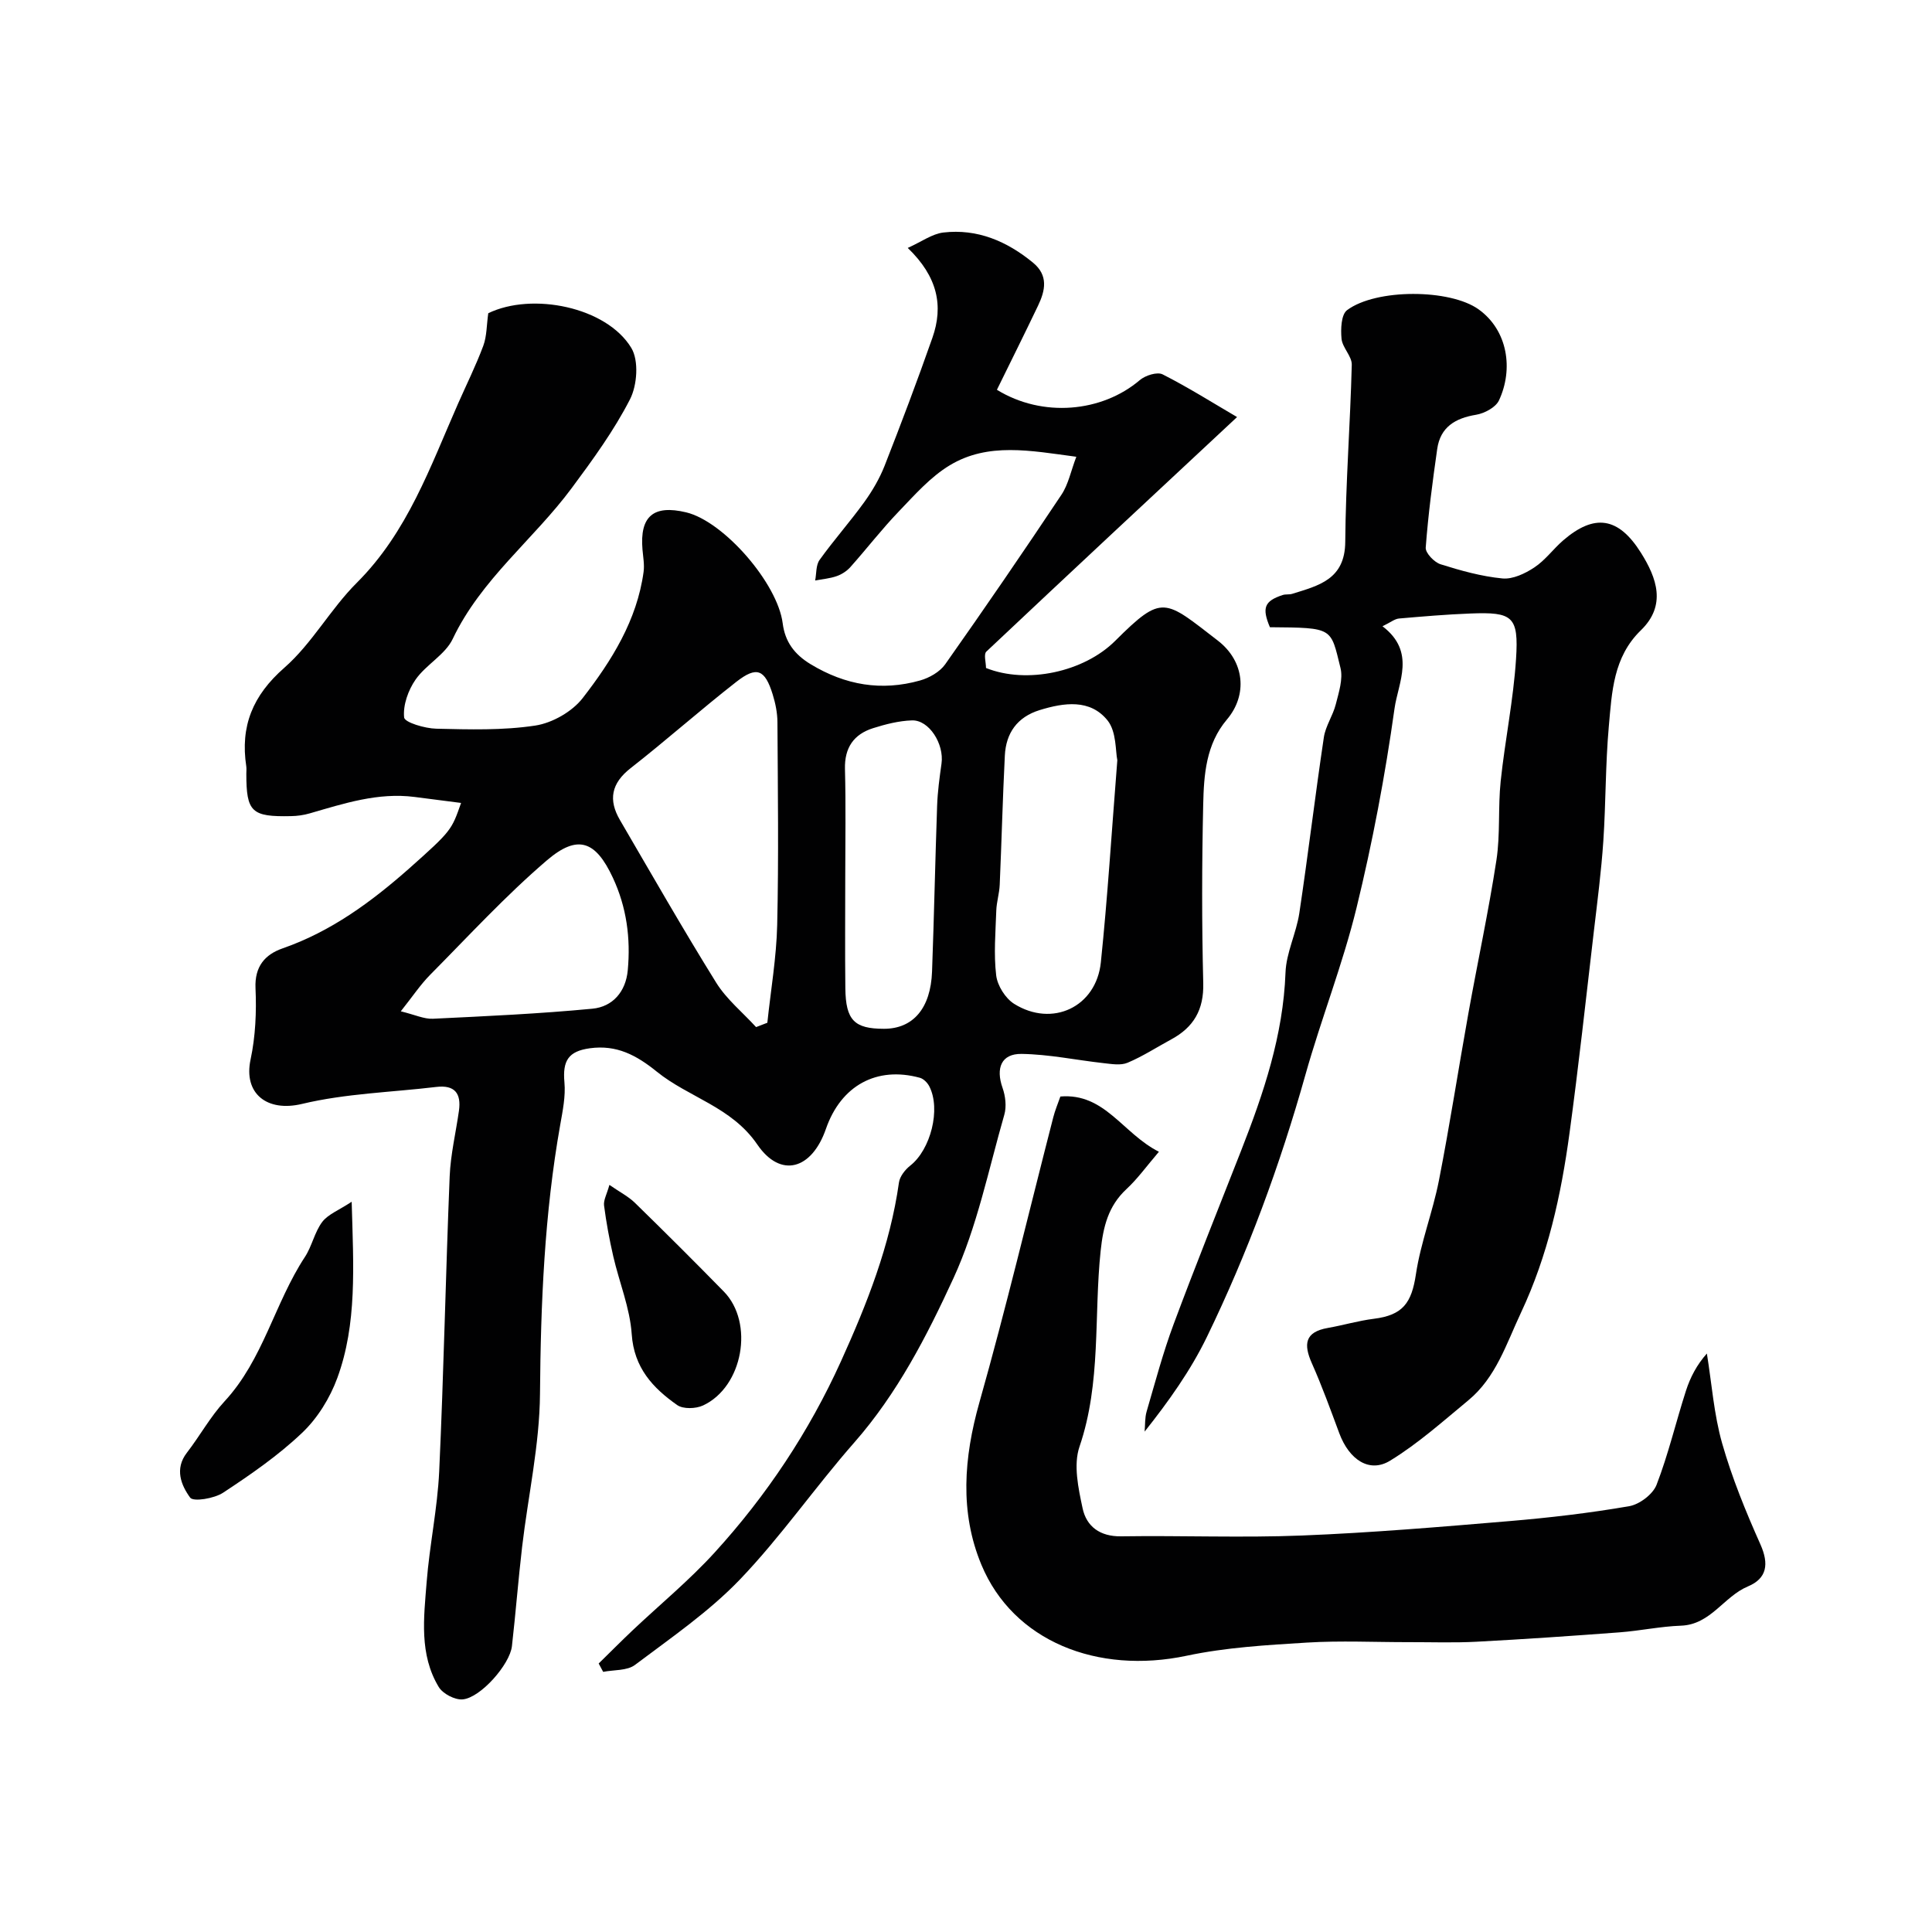
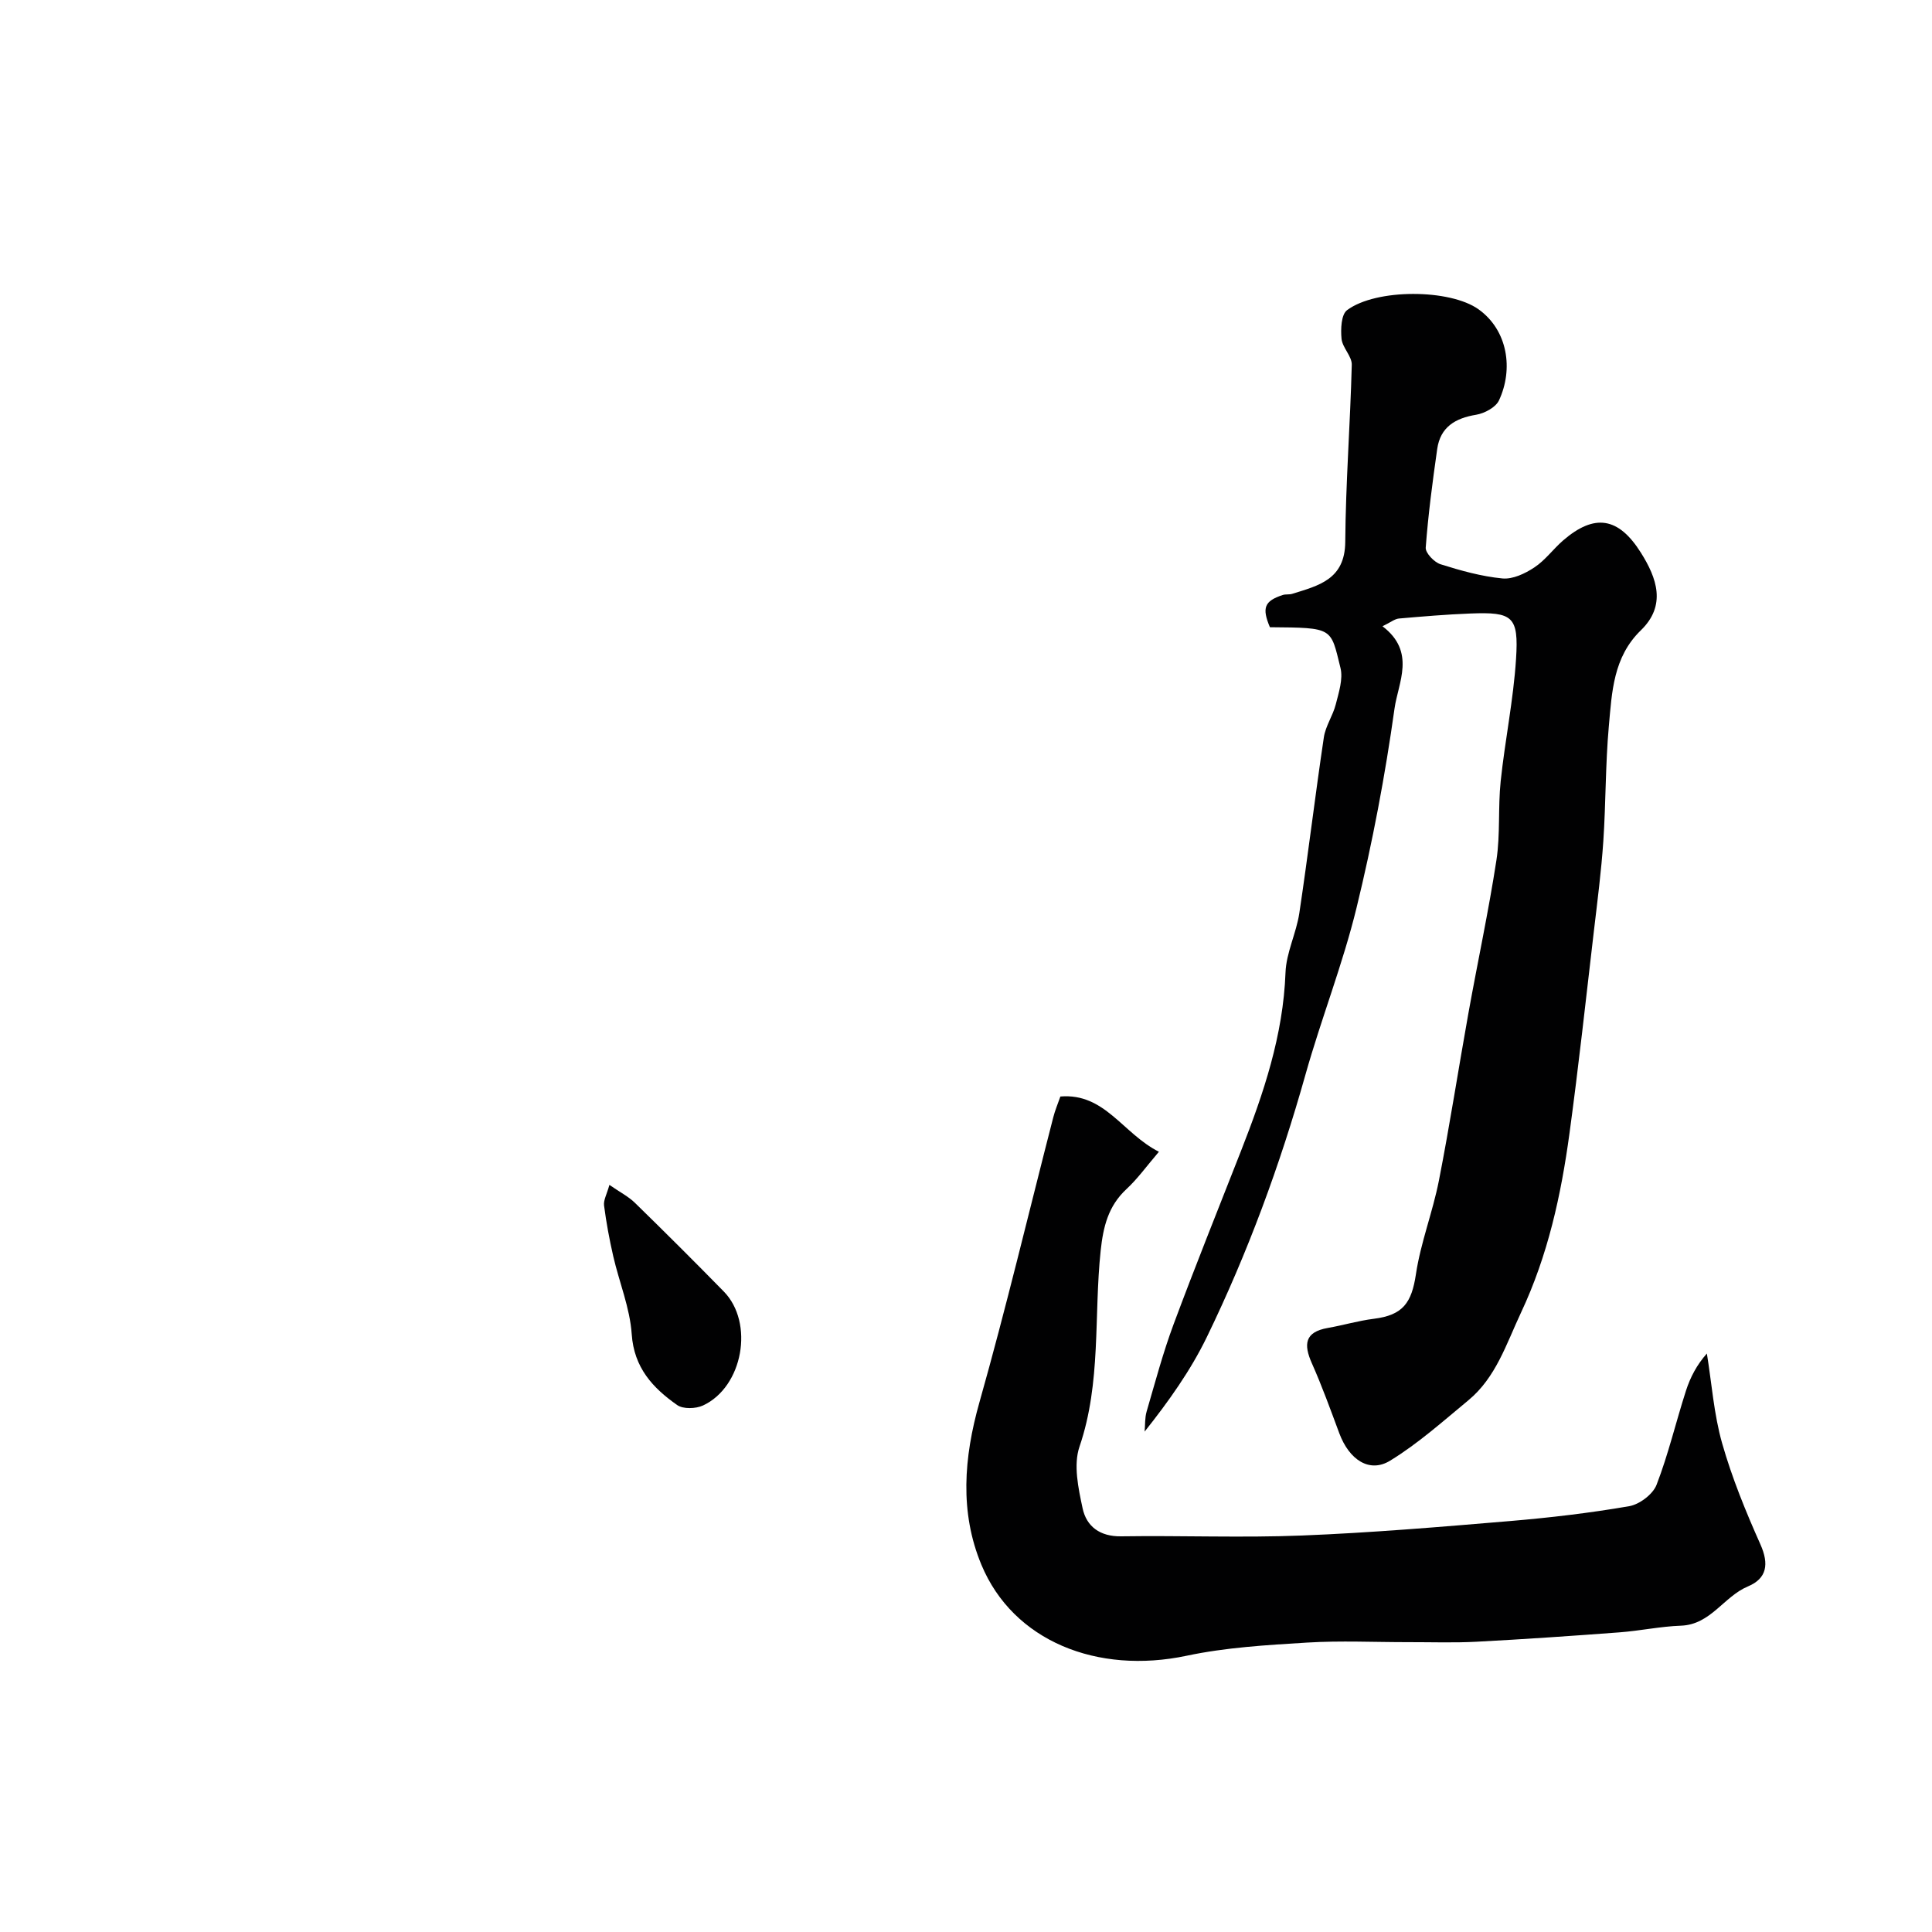
<svg xmlns="http://www.w3.org/2000/svg" enable-background="new 0 0 400 400" viewBox="0 0 400 400">
  <g fill="#010102">
-     <path d="m95.46 166.24c-3.46-.45-6.55-.85-9.63-1.24-7.57-.97-14.61 1.35-21.7 3.4-1.24.36-2.58.55-3.87.57-8.19.18-9.26-.85-9.26-8.79 0-.5.06-1.01-.01-1.5-1.27-8.33 1.32-14.69 7.89-20.44 5.73-5.02 9.55-12.16 14.99-17.58 10.51-10.48 15.21-24.03 20.96-37.08 1.76-3.99 3.71-7.91 5.23-11.99.74-2 .68-4.29 1.03-6.74 9.08-4.4 24.48-1.31 29.62 7.19 1.58 2.62 1.22 7.72-.28 10.64-3.32 6.48-7.69 12.48-12.06 18.37-7.89 10.64-18.77 18.87-24.64 31.23-1.55 3.27-5.53 5.32-7.69 8.42-1.53 2.2-2.63 5.3-2.37 7.84.1 1.03 4.3 2.28 6.66 2.33 6.84.16 13.78.37 20.5-.65 3.53-.54 7.63-2.88 9.81-5.69 5.99-7.73 11.24-16.09 12.61-26.14.2-1.5-.1-3.07-.23-4.61-.59-6.88 2.26-9.32 9.02-7.71 7.84 1.87 18.97 14.73 20.01 22.99.48 3.76 2.37 6.4 5.82 8.48 7.18 4.33 14.64 5.59 22.61 3.35 1.92-.54 4.09-1.77 5.21-3.35 8.18-11.59 16.2-23.3 24.07-35.11 1.44-2.16 1.96-4.93 3.08-7.86-9.53-1.28-18.27-3.01-26.18 1.75-4 2.4-7.27 6.13-10.56 9.56-3.53 3.67-6.65 7.73-10.04 11.53-.73.82-1.79 1.51-2.83 1.87-1.42.5-2.97.62-4.46.91.28-1.44.14-3.19.92-4.27 2.93-4.09 6.29-7.87 9.23-11.94 1.68-2.33 3.18-4.89 4.23-7.55 3.44-8.77 6.77-17.59 9.89-26.48 2.32-6.6 1.12-12.63-5.1-18.62 2.87-1.29 5.04-2.91 7.37-3.19 7.04-.82 13.15 1.8 18.55 6.23 3.23 2.65 2.56 5.77 1.06 8.91-2.8 5.86-5.7 11.67-8.52 17.42 9.46 5.82 21.76 4.66 29.58-2 1.15-.98 3.61-1.76 4.73-1.19 5.34 2.71 10.43 5.92 15.41 8.84-17.83 16.63-34.92 32.54-51.91 48.56-.58.55-.07 2.24-.07 3.39 8.44 3.38 20.27.85 26.76-5.63 9.82-9.79 10.18-8.56 21.25-.03 5.57 4.3 6.17 11.26 1.87 16.33-4.34 5.13-4.77 11.42-4.91 17.59-.28 12.33-.3 24.67.01 36.99.14 5.51-1.98 9.13-6.62 11.64-3.01 1.63-5.91 3.52-9.05 4.84-1.42.6-3.32.26-4.98.08-5.66-.63-11.3-1.83-16.96-1.91-4.22-.06-5.38 2.95-3.94 7.04.6 1.7.85 3.86.36 5.56-3.27 11.37-5.63 23.2-10.53 33.85-5.51 11.97-11.63 23.88-20.55 34.03-8.12 9.24-15.16 19.47-23.66 28.34-6.42 6.69-14.26 12.06-21.72 17.68-1.63 1.23-4.36 1-6.59 1.44-.31-.58-.62-1.16-.93-1.73 2.31-2.26 4.59-4.56 6.94-6.79 5.71-5.4 11.82-10.42 17.09-16.21 10.74-11.79 19.51-24.96 26.13-39.56 5.4-11.92 10.17-23.97 12.01-37.03.18-1.27 1.29-2.67 2.36-3.51 4.19-3.3 6.35-11.65 3.93-16.38-.38-.75-1.19-1.58-1.97-1.79-8.94-2.44-16.33 1.62-19.44 10.58-2.92 8.43-9.38 10.3-14.2 3.25-5.34-7.82-14.19-9.74-20.81-15.09-4.26-3.45-8.35-5.6-13.85-4.85-4.45.61-5.69 2.55-5.28 7.07.26 2.88-.36 5.88-.87 8.77-3.27 18.42-4.04 36.98-4.19 55.68-.08 10.58-2.46 21.13-3.7 31.7-.8 6.84-1.33 13.72-2.11 20.57-.43 3.79-6.5 10.7-10.2 11.02-1.61.14-4.1-1.16-4.95-2.56-4.08-6.75-3.09-14.34-2.51-21.69.6-7.67 2.24-15.27 2.6-22.94.94-20.36 1.34-40.74 2.17-61.1.19-4.55 1.28-9.05 1.92-13.58.5-3.59-.86-5.39-4.7-4.93-9.27 1.11-18.75 1.35-27.77 3.51-7.29 1.75-12.18-2.15-10.67-9.2 1.02-4.79 1.24-9.86 1.02-14.76-.2-4.52 1.99-6.98 5.61-8.24 10.04-3.49 18.36-9.62 26.18-16.52 8.87-7.89 8.79-7.98 10.77-13.59zm61.08 46.41c.78-.3 1.56-.6 2.33-.9.71-6.75 1.88-13.49 2.04-20.25.32-13.99.13-27.99.05-41.98-.01-1.92-.41-3.9-.98-5.74-1.61-5.2-3.3-5.92-7.52-2.62-7.43 5.8-14.48 12.08-21.91 17.89-4.01 3.14-4.63 6.57-2.19 10.74 6.57 11.26 13.04 22.59 19.92 33.66 2.14 3.44 5.47 6.15 8.26 9.2zm74.79-55.26c-.4-1.85-.15-5.9-2.03-8.24-3.6-4.47-9-3.69-14.06-2.13-4.64 1.44-6.97 4.75-7.2 9.43-.45 8.91-.67 17.84-1.06 26.75-.08 1.79-.65 3.55-.71 5.33-.15 4.47-.55 9-.02 13.41.25 2.12 1.9 4.75 3.71 5.89 7.91 4.95 17.01.66 17.96-8.6 1.39-13.39 2.22-26.84 3.41-41.84zm-56.33 24.28c0 7.65-.07 15.3.02 22.95.08 6.61 1.86 8.38 8 8.38 6.01 0 9.67-4.22 9.95-11.84.42-11.44.65-22.88 1.05-34.32.1-2.92.5-5.85.91-8.75.57-4.07-2.58-9.07-6.13-8.94-2.7.09-5.45.79-8.04 1.61-4.01 1.27-5.93 4.05-5.82 8.46.2 7.48.06 14.97.06 22.45zm-92.02 27.71c2.95.72 4.83 1.63 6.65 1.54 11.02-.53 22.06-1.03 33.03-2.08 4.18-.4 6.9-3.51 7.31-7.94.62-6.64-.23-13.07-3.09-19.19-3.54-7.59-7.23-9.08-13.67-3.57-8.54 7.31-16.2 15.66-24.14 23.67-2.01 2.03-3.62 4.46-6.09 7.57z" />
    <path d="m286.23 129.66c6.99 5.31 3.24 11.67 2.49 17.04-1.94 13.86-4.55 27.68-7.87 41.28-2.85 11.67-7.31 22.94-10.57 34.52-5.26 18.71-11.95 36.88-20.42 54.33-3.37 6.94-7.91 13.31-12.88 19.57.13-1.39.03-2.85.42-4.17 1.77-6.06 3.39-12.18 5.59-18.08 4.48-12.04 9.28-23.96 13.97-35.92 4.66-11.89 8.71-23.87 9.19-36.86.15-4.13 2.23-8.15 2.86-12.31 1.82-12.12 3.27-24.29 5.08-36.41.35-2.34 1.88-4.49 2.47-6.83.62-2.46 1.54-5.24.97-7.54-2.07-8.37-1.39-8.31-14.61-8.42-1.69-4.02-1.15-5.42 2.65-6.67.61-.2 1.34-.05 1.96-.24 5.47-1.71 10.93-2.96 10.99-10.76.09-12.22 1.04-24.44 1.35-36.67.04-1.77-1.94-3.53-2.12-5.38-.19-1.98-.08-5.02 1.15-5.93 6.01-4.48 21.31-4.41 27.23-.16 6.04 4.33 7.25 12.38 4.21 18.86-.68 1.44-2.99 2.67-4.72 2.96-4.33.71-7.41 2.55-8.06 7.08-.97 6.79-1.87 13.6-2.38 20.43-.08 1.1 1.75 3.02 3.06 3.44 4.18 1.32 8.48 2.52 12.81 2.94 2.14.21 4.71-1.01 6.62-2.28 2.25-1.48 3.91-3.82 5.98-5.61 6.47-5.57 11.43-4.83 16.08 2.56 3.32 5.27 5.31 10.91 0 16.06-5.74 5.56-6 12.82-6.64 19.88-.71 7.9-.61 15.87-1.14 23.79-.42 6.21-1.22 12.39-1.95 18.58-1.64 13.98-3.16 27.99-5.06 41.94-1.74 12.77-4.46 25.23-10.04 37.1-3.06 6.51-5.17 13.41-10.92 18.16-5.25 4.34-10.4 8.95-16.18 12.48-4.28 2.62-8.47-.2-10.51-5.67-1.81-4.86-3.57-9.75-5.68-14.49-1.74-3.91-1.5-6.48 3.29-7.32 3.19-.56 6.33-1.5 9.54-1.9 6.01-.75 7.82-3.28 8.71-9.22.98-6.55 3.48-12.87 4.76-19.39 2.25-11.49 4.03-23.08 6.1-34.61 1.9-10.59 4.18-21.11 5.81-31.74.82-5.37.31-10.92.88-16.34.89-8.46 2.64-16.85 3.18-25.32.57-8.84-.69-9.74-9.46-9.4-4.94.19-9.87.61-14.8 1.04-.88.09-1.69.78-3.39 1.6z" />
    <path d="m219.54 227.02c9.21-.76 12.87 7.63 20.4 11.44-2.54 2.97-4.41 5.59-6.73 7.74-3.77 3.51-4.8 7.78-5.33 12.75-1.43 13.5.15 27.28-4.38 40.56-1.29 3.77-.25 8.6.64 12.76.8 3.77 3.59 5.87 7.97 5.81 12.49-.19 25.01.33 37.49-.17 14.32-.57 28.61-1.78 42.89-2.98 8.3-.7 16.61-1.67 24.82-3.09 2.13-.37 4.9-2.46 5.66-4.42 2.45-6.33 4-13 6.09-19.48.89-2.77 2.25-5.38 4.33-7.71 1.01 6.21 1.45 12.58 3.16 18.59 2.04 7.16 4.89 14.13 7.93 20.94 1.8 4.05 1.36 7.04-2.59 8.69-5.02 2.1-7.7 7.91-13.87 8.13-4.25.15-8.46 1.06-12.71 1.38-9.85.74-19.71 1.42-29.57 1.94-4.68.25-9.38.08-14.07.09-7.03.01-14.09-.34-21.09.09-8.33.51-16.76 1-24.88 2.72-18.5 3.92-35.93-3.02-42.51-18.83-4.52-10.85-3.65-22.17-.42-33.6 5.53-19.56 10.23-39.36 15.3-59.05.35-1.39.92-2.73 1.47-4.3z" />
-     <path d="m72.81 248.81c.38 13.48 1.13 25.28-2.97 36.48-1.52 4.15-4.1 8.34-7.29 11.36-4.93 4.69-10.65 8.64-16.36 12.4-1.84 1.21-6.16 1.92-6.82 1.02-1.85-2.55-3.28-5.94-.67-9.31 2.69-3.48 4.83-7.43 7.8-10.64 8-8.64 10.35-20.32 16.62-29.87 1.48-2.25 2-5.15 3.6-7.27 1.21-1.58 3.43-2.41 6.09-4.17z" />
    <path d="m126.17 245.32c2.18 1.51 3.94 2.4 5.28 3.71 6.2 6.05 12.34 12.17 18.4 18.36 6.34 6.47 3.99 19.75-4.3 23.6-1.49.69-4.11.78-5.35-.09-5.04-3.54-8.94-7.72-9.41-14.68-.37-5.43-2.58-10.72-3.82-16.11-.8-3.48-1.45-7-1.91-10.54-.13-1.12.59-2.34 1.11-4.25z" />
  </g>
</svg>